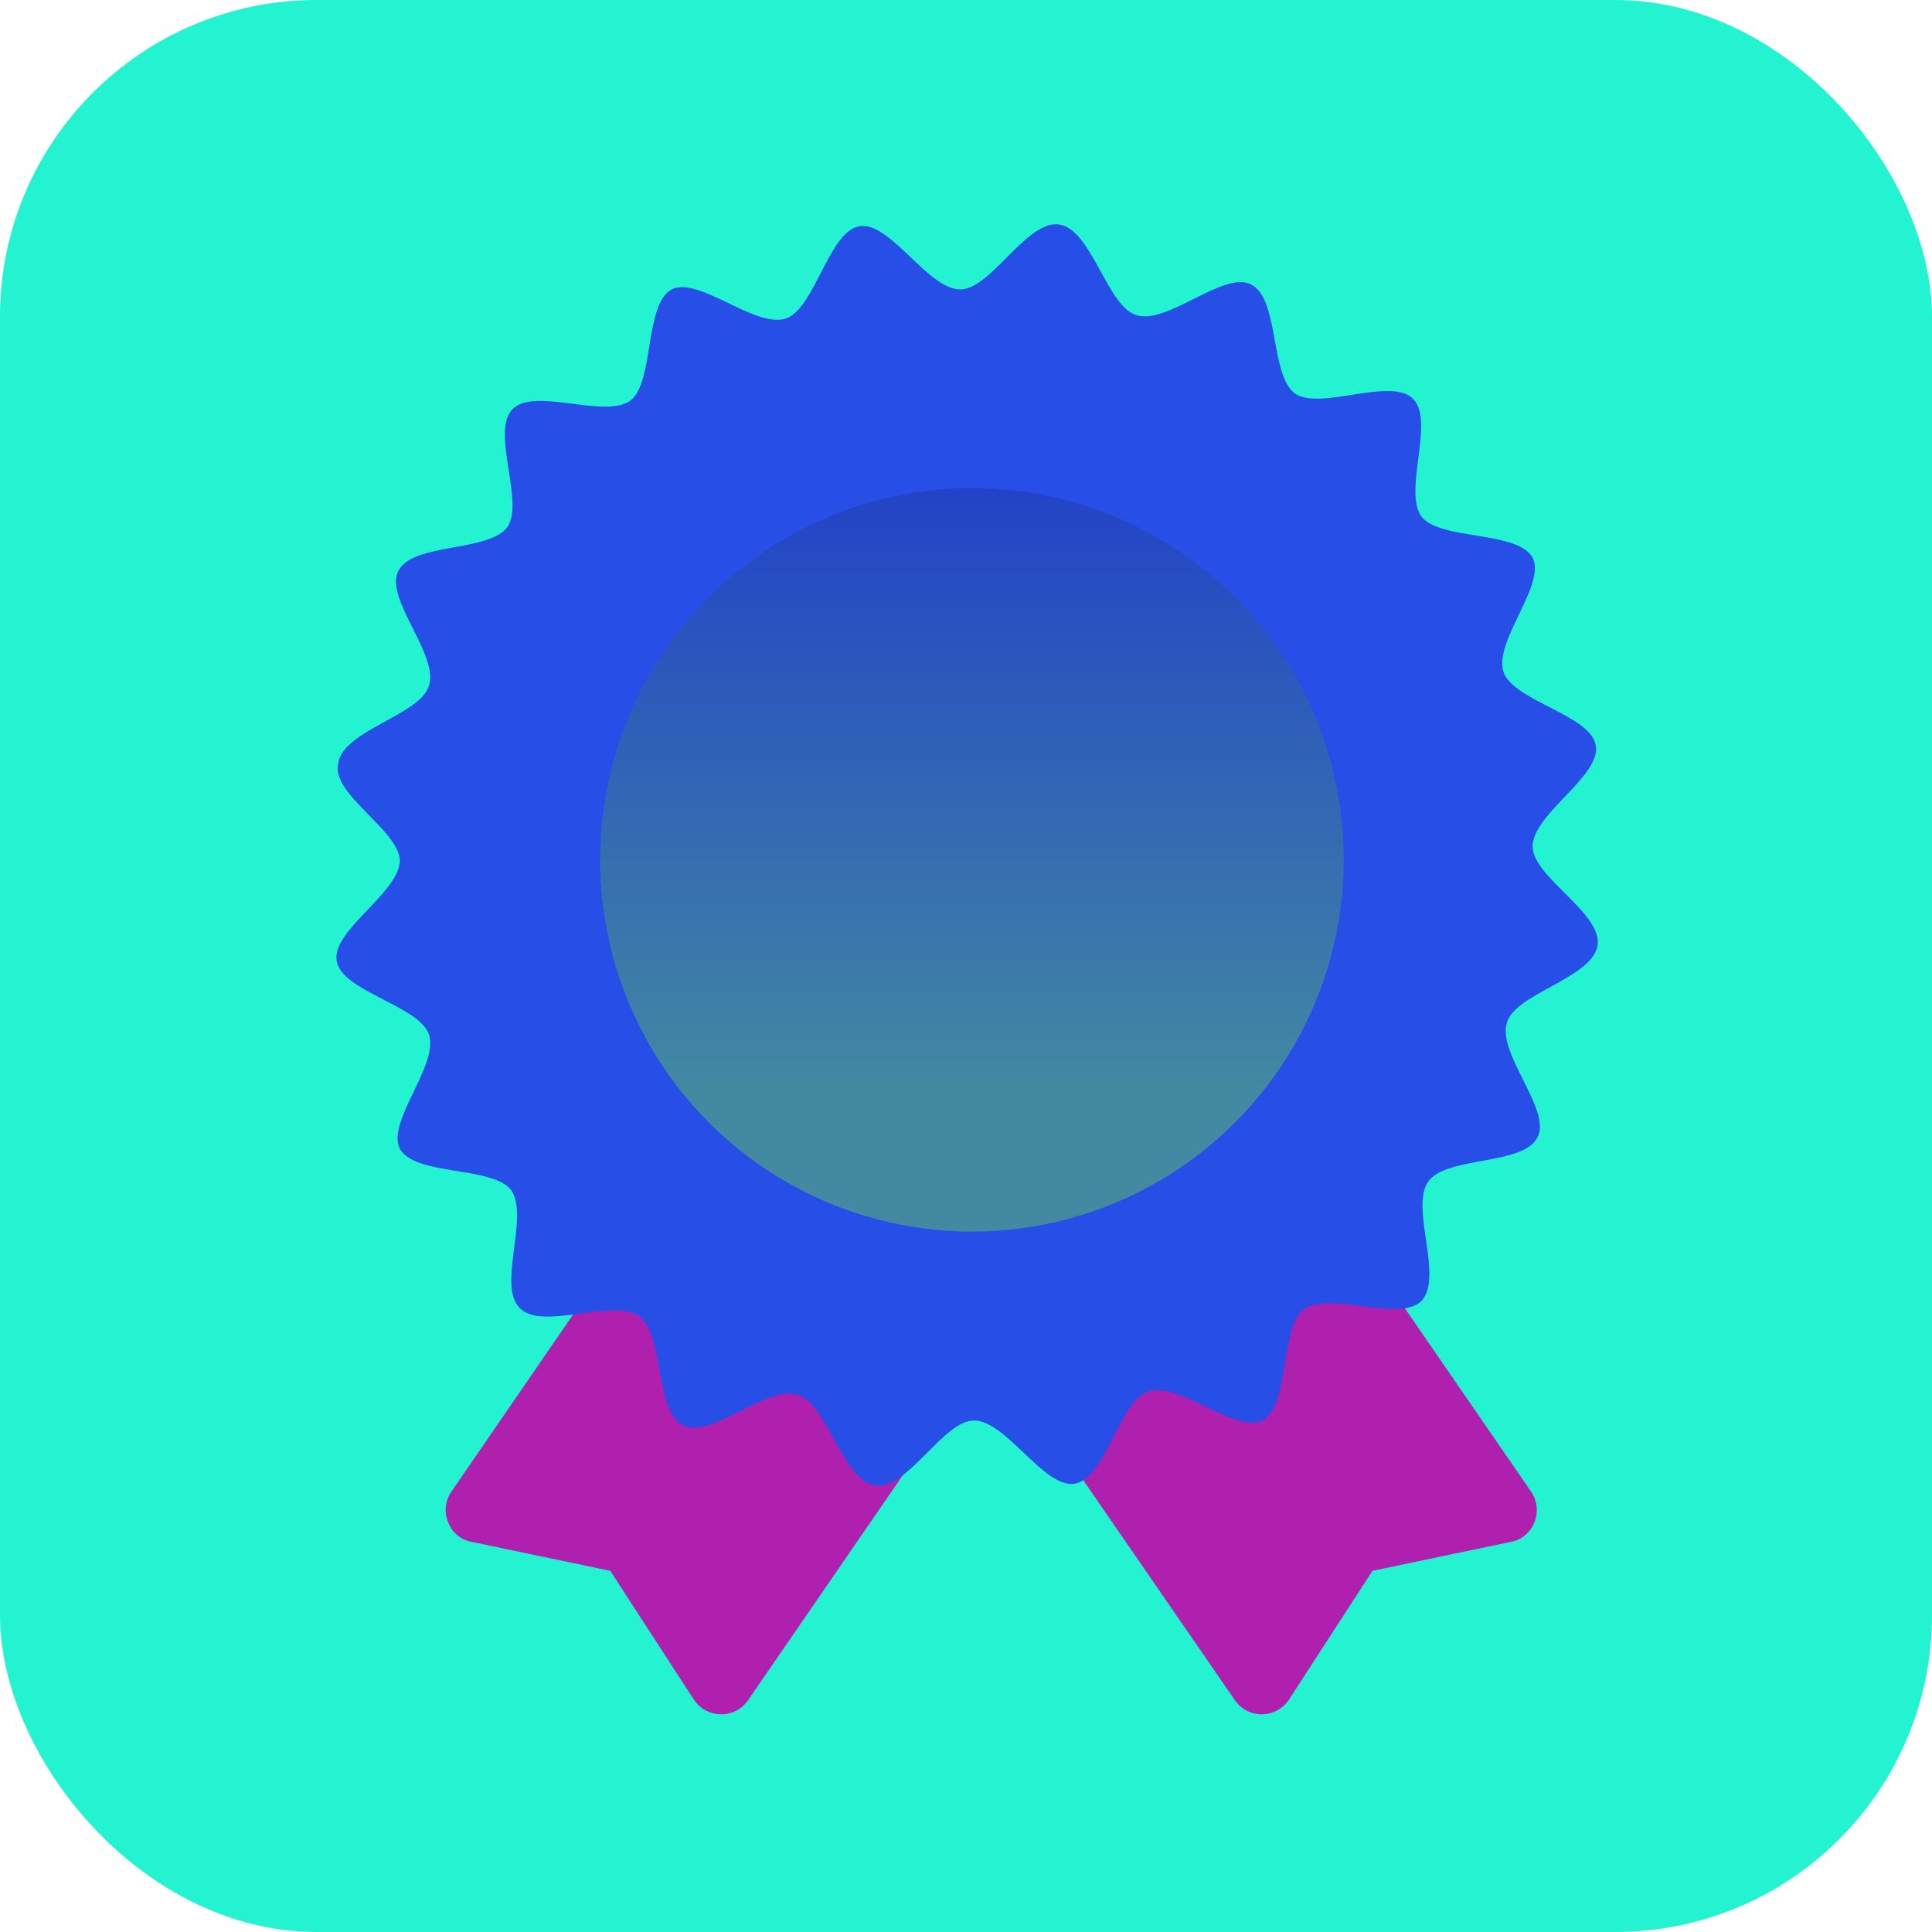
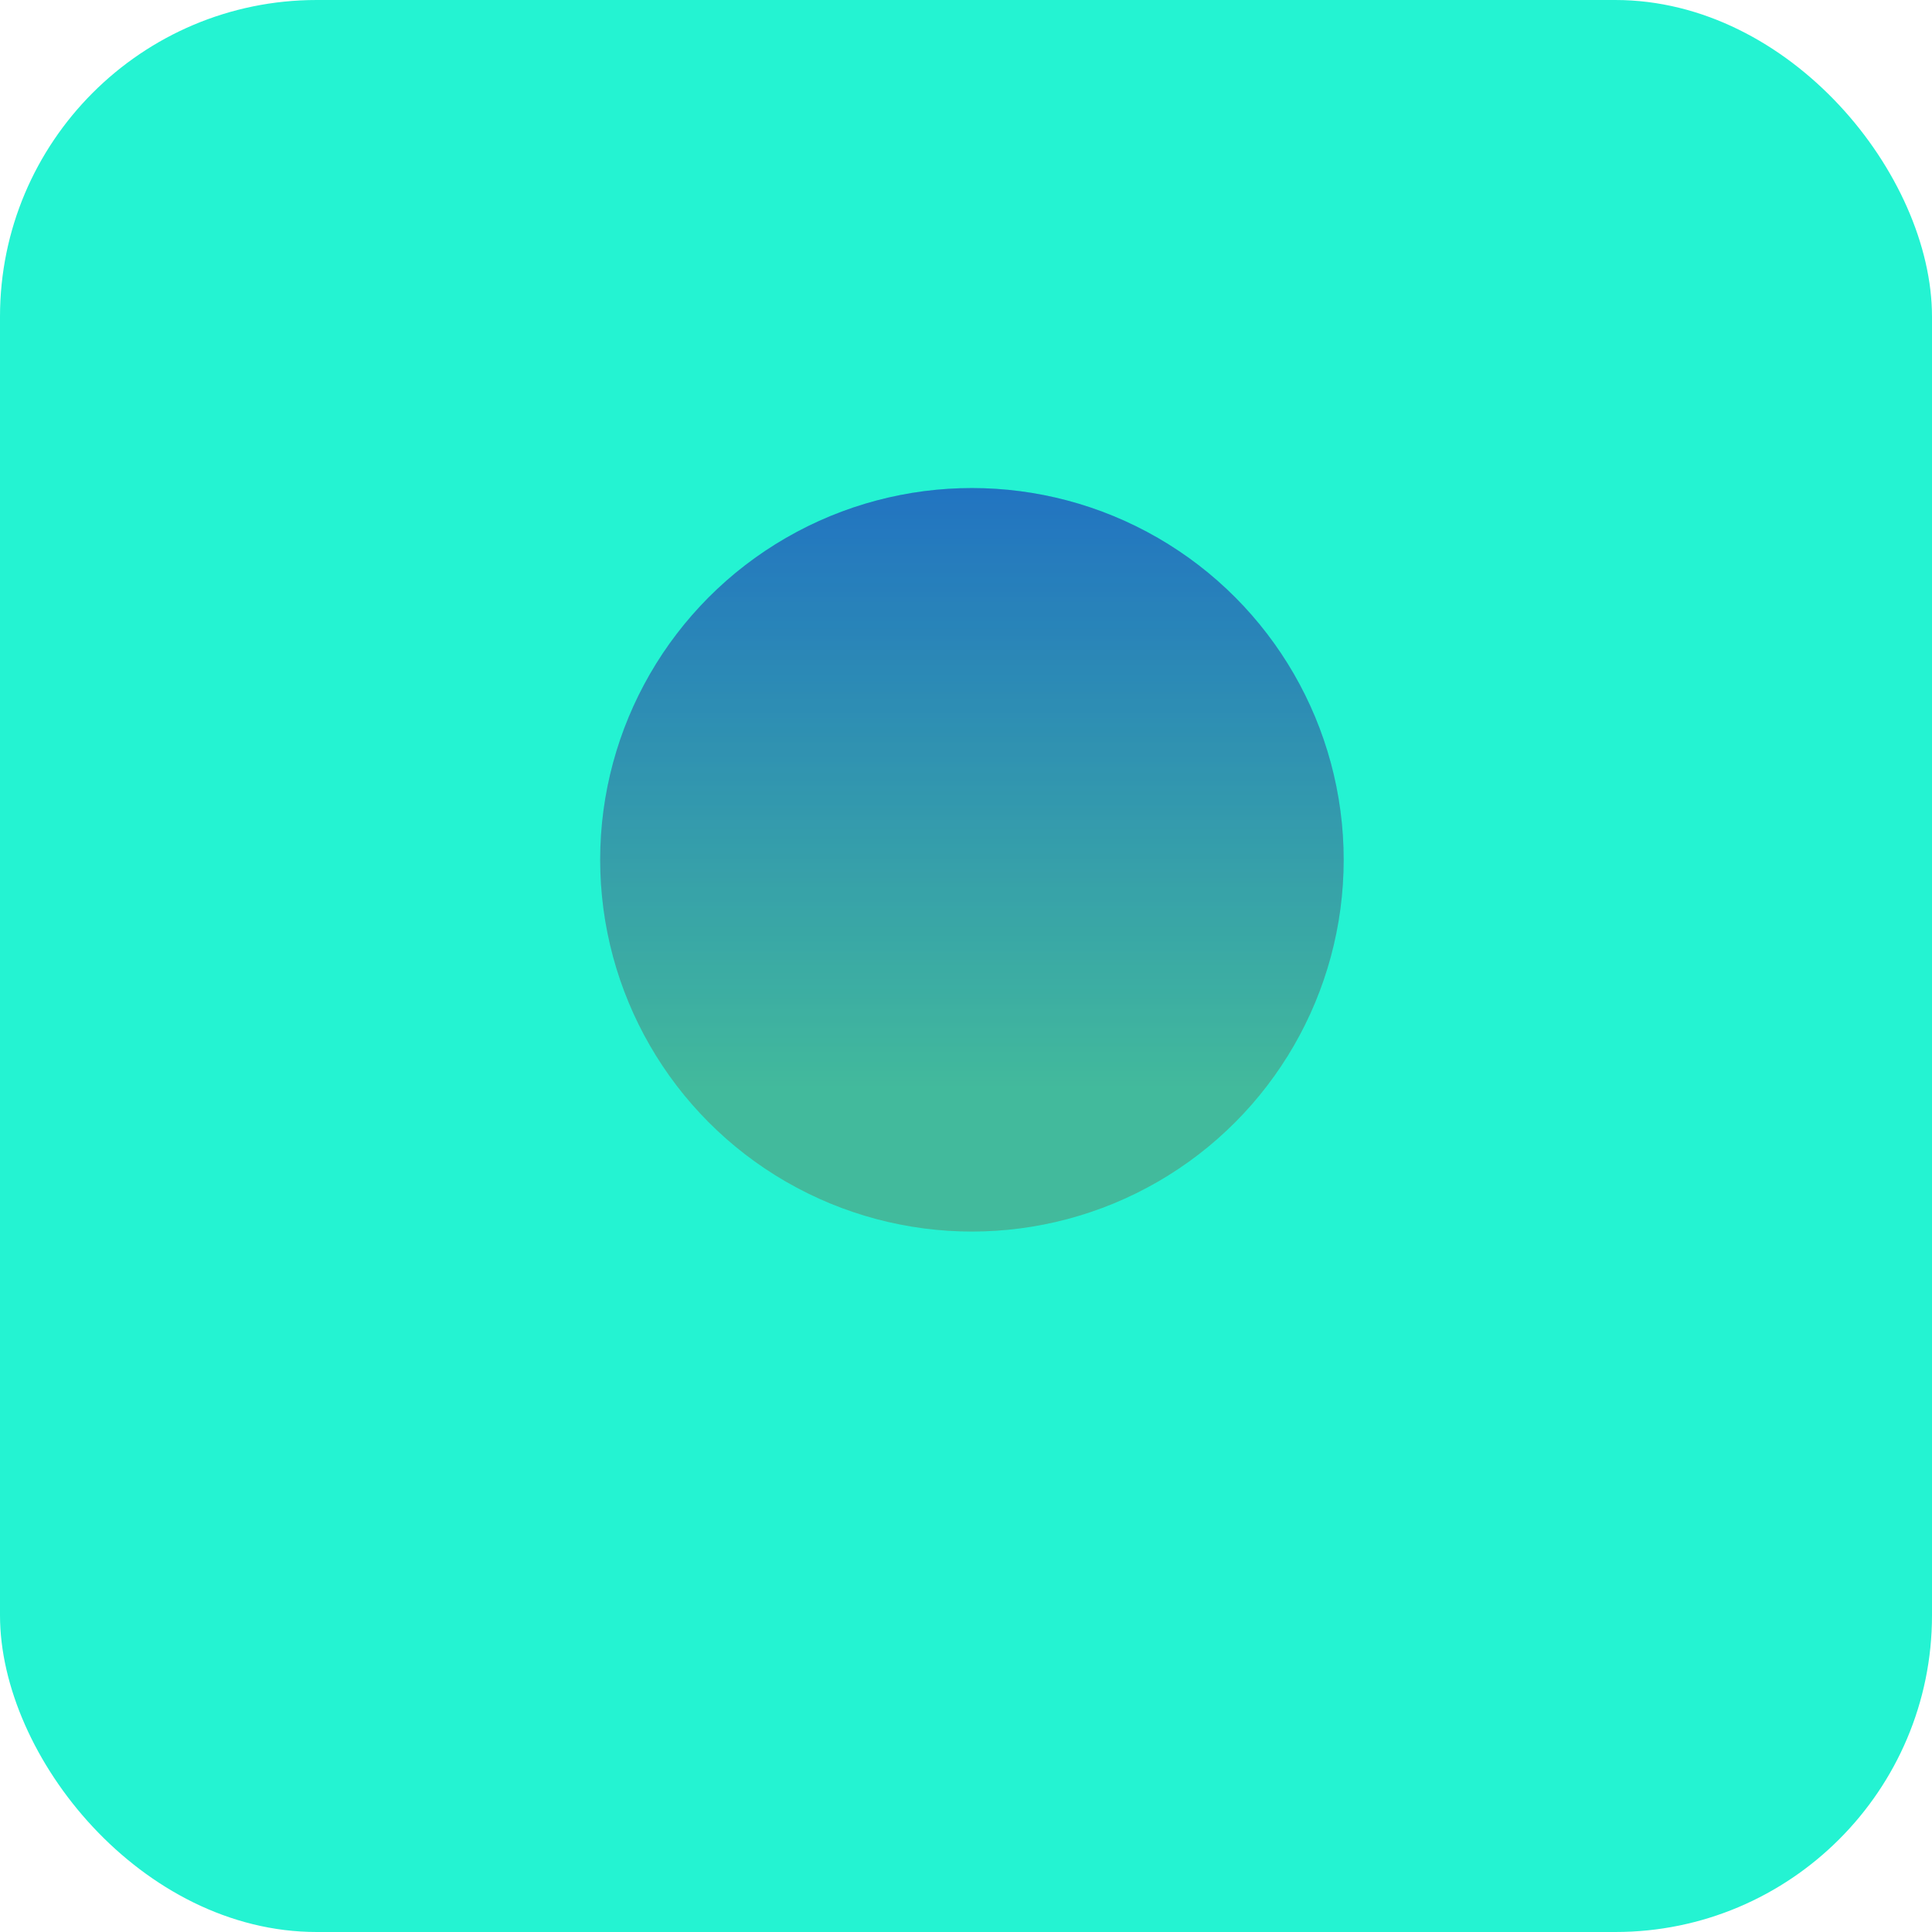
<svg xmlns="http://www.w3.org/2000/svg" width="244" height="244" viewBox="0 0 244 244" fill="none">
  <rect width="244" height="244" rx="40" fill="#24F3D2" />
-   <path d="M193.344 188.354C195.053 190.78 193.646 194.217 190.833 194.723L173.45 198.362H173.35L162.799 214.639C161.192 217.065 157.675 217.166 155.967 214.74L128.235 174.504L165.713 148.219L193.344 188.354Z" fill="#AF20AF" />
-   <path d="M57.031 188.354C55.32 190.78 56.729 194.217 59.546 194.723L76.956 198.362H77.056L87.622 214.639C89.232 217.065 92.754 217.166 94.465 214.74L122.139 174.504L84.603 148.219L57.031 188.354Z" fill="#AF20AF" />
-   <path d="M50.501 108.624C50.501 112.724 41.87 117.471 42.517 121.355C43.165 125.239 52.875 126.965 54.169 130.634C55.464 134.518 48.775 141.638 50.501 145.091C52.443 148.543 62.153 147.249 64.526 150.269C66.9 153.506 62.8 162.353 65.605 165.158C68.41 168.179 77.257 163.863 80.71 166.237C83.946 168.61 82.652 178.32 86.32 180.047C89.772 181.773 96.893 174.868 100.777 176.163C104.445 177.242 106.387 186.952 110.487 187.599C114.587 188.246 119.118 179.399 123.002 179.399C127.102 179.399 131.849 188.03 135.733 187.383C139.617 186.736 141.343 177.026 145.011 175.731C148.895 174.436 156.016 181.126 159.468 179.399C162.92 177.457 161.626 167.747 164.647 165.374C167.883 163 176.73 167.1 179.535 164.295C182.34 161.274 178.025 152.427 180.398 149.191C182.772 145.954 192.482 147.249 194.208 143.58C195.934 140.128 189.029 133.007 190.324 129.123C191.403 125.455 201.113 123.513 201.76 119.413C202.407 115.313 193.561 110.782 193.561 106.898C193.561 102.798 202.192 98.051 201.544 94.167C200.897 90.283 191.187 88.557 189.892 84.889C188.598 81.005 195.287 73.884 193.561 70.432C191.619 66.979 181.909 68.274 179.535 65.253C177.162 62.017 181.261 53.17 178.456 50.365C175.651 47.559 166.804 51.875 163.568 49.717C160.331 47.344 161.626 37.634 157.958 35.907C154.505 34.181 147.385 41.086 143.501 39.791C139.832 38.713 137.89 29.003 133.791 28.355C129.691 27.708 125.16 36.555 121.276 36.555C117.176 36.555 112.429 27.924 108.545 28.571C104.661 29.218 102.935 38.928 99.266 40.223C95.382 41.518 88.262 34.829 84.809 36.555C81.357 38.497 82.652 48.207 79.631 50.58C76.394 52.954 67.547 48.854 64.742 51.659C61.937 54.464 66.253 63.311 64.095 66.548C61.721 69.785 52.011 68.49 50.285 72.158C48.559 75.611 55.464 82.731 54.169 86.615C53.09 90.283 43.38 92.225 42.733 96.325C41.654 100.209 50.285 104.74 50.501 108.624Z" fill="#284EE8" />
  <g opacity="0.7">
    <circle cx="122.749" cy="108.587" r="46.95" fill="url(#paint0_linear_1248_6419)" />
    <circle cx="122.749" cy="108.587" r="46.95" fill="black" fill-opacity="0.2" />
  </g>
  <defs>
    <linearGradient id="paint0_linear_1248_6419" x1="122.749" y1="61.637" x2="122.749" y2="155.536" gradientUnits="userSpaceOnUse">
      <stop stop-color="#284EE8" />
      <stop offset="0.814" stop-color="#62CBA5" />
    </linearGradient>
  </defs>
</svg>